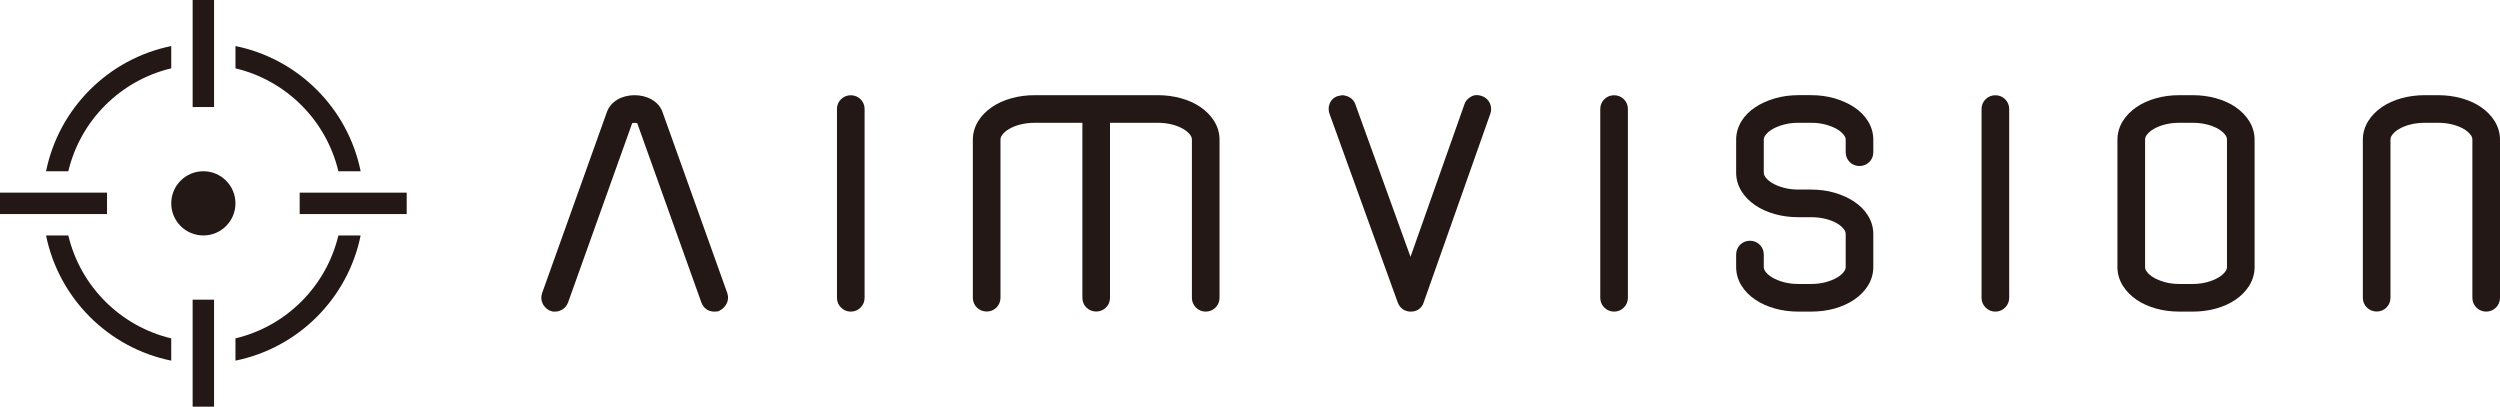
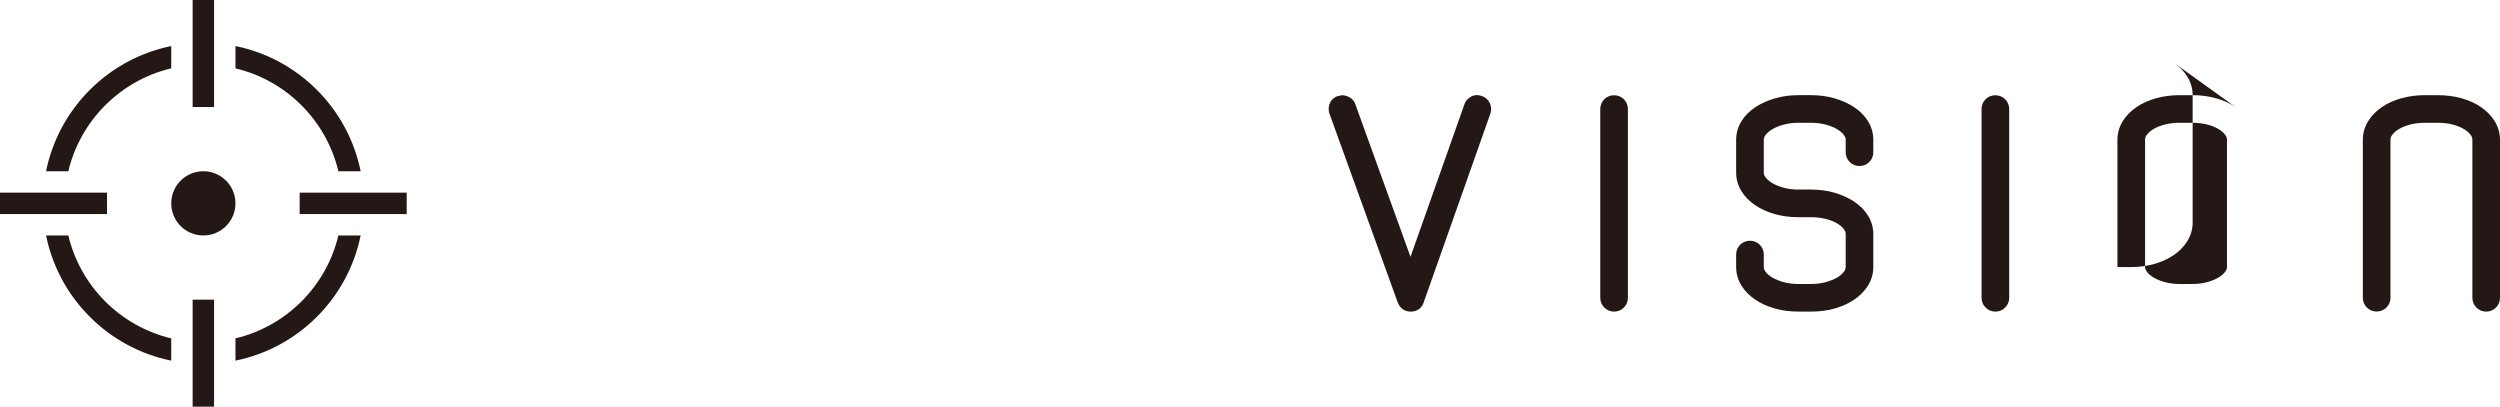
<svg xmlns="http://www.w3.org/2000/svg" id="_レイヤー_2" data-name="レイヤー 2" viewBox="0 0 491.763 80">
  <g id="_レイヤー_1-2" data-name="レイヤー 1">
    <g>
      <rect width="491.763" height="80" style="fill: none;" />
      <g>
-         <path d="M130.307,22.005c-.377-1.036-1.109-1.866-2.176-2.466-1.954-1.098-4.721-1.07-6.596.006-1.044.6-1.765,1.424-2.148,2.466l-12.755,35.656-.011.034c-.222.673-.183,1.365.118,2.004.267.563.707,1.027,1.306,1.357l.715.234h.403c.521,0,1.016-.146,1.464-.422.504-.312.887-.78,1.115-1.382l12.62-35.284c.113-.034.707-.084.985.025l12.62,35.278c.419,1.118,1.36,1.785,2.522,1.785l.785-.045.369-.205c.552-.304.977-.735,1.261-1.275.346-.656.405-1.371.163-2.103l-12.761-35.661Z" style="fill: #231815;" />
-         <path d="M165.433,19.517c-.521.518-.797,1.182-.797,1.92v37.142c0,.738.276,1.402.797,1.92.518.521,1.182.797,1.92.797.743,0,1.41-.279,1.92-.797.524-.521.799-1.185.799-1.92V21.436c0-.735-.276-1.399-.791-1.914-1.033-1.044-2.809-1.05-3.848-.006Z" style="fill: #231815;" />
-         <path d="M236.133,21.054c-1.089-.743-2.382-1.326-3.84-1.731-1.43-.4-2.973-.602-4.586-.602h-24.159c-1.616,0-3.161.203-4.586.602-1.458.405-2.75.988-3.843,1.734-1.134.777-2.044,1.709-2.7,2.764-.698,1.132-1.056,2.362-1.056,3.657v31.101c0,.738.276,1.402.794,1.92,1.044,1.044,2.824,1.033,3.845,0,.521-.521.797-1.185.797-1.92v-31.101c0-.335.11-.642.346-.957.321-.425.771-.814,1.346-1.151.633-.372,1.385-.67,2.232-.884.878-.222,1.827-.332,2.824-.332h9.363v34.425c0,.738.276,1.402.788,1.914,1.033,1.044,2.809,1.05,3.848.006.521-.518.797-1.182.797-1.92V24.153h9.363c.994,0,1.945.11,2.821.332.85.214,1.599.512,2.232.887.574.335,1.027.723,1.346,1.146.239.318.349.625.349.96v31.101c0,.738.276,1.402.794,1.92.521.521,1.185.797,1.923.797.74,0,1.405-.276,1.931-.802.515-.521.788-1.185.788-1.914v-31.101c0-1.298-.358-2.528-1.058-3.657-.659-1.058-1.565-1.99-2.7-2.767Z" style="fill: #231815;" />
        <path d="M291.5,18.892c-1.089-.363-1.765-.163-2.446.318-.512.352-.87.845-.999,1.323l-10.602,29.989-10.81-29.904c-.177-.602-.557-1.095-1.089-1.424-.391-.242-.83-.397-1.517-.473l-.853.166c-.774.239-1.357.777-1.641,1.512-.239.625-.256,1.286-.034,1.954l13.439,37.159c.419,1.118,1.377,1.785,2.567,1.785,1.236,0,2.19-.701,2.531-1.813l13.127-37.167c.22-.662.183-1.354-.099-1.985-.301-.69-.859-1.199-1.574-1.438Z" style="fill: #231815;" />
        <path d="M315.577,19.517c-.521.518-.797,1.182-.797,1.92v37.142c0,.738.276,1.402.797,1.92.518.521,1.182.797,1.92.797.743,0,1.41-.279,1.92-.797.524-.521.799-1.185.799-1.92V21.436c0-.735-.276-1.399-.791-1.914-1.03-1.044-2.809-1.05-3.848-.006Z" style="fill: #231815;" />
        <path d="M364.686,21.062c-1.084-.712-2.362-1.289-3.795-1.712-1.424-.417-2.981-.631-4.631-.631h-2.522c-1.616,0-3.164.211-4.605.631-1.45.422-2.733.999-3.82,1.712-1.163.763-2.086,1.692-2.748,2.759-.698,1.132-1.056,2.362-1.056,3.657v6.489c0,1.298.358,2.528,1.056,3.657.662,1.064,1.579,1.996,2.733,2.773,1.104.74,2.398,1.32,3.854,1.726,1.43.4,2.973.602,4.586.602h2.522c.997,0,1.956.113,2.849.332.87.22,1.627.515,2.252.884.574.338,1.025.726,1.346,1.151.239.318.349.622.349.954v6.492c0,.191-.034.495-.349.912-.321.425-.771.814-1.346,1.151-.633.372-1.399.678-2.272.909-.881.234-1.833.349-2.829.349h-2.522c-.997,0-1.948-.115-2.829-.349-.873-.231-1.638-.538-2.272-.909-.574-.338-1.025-.726-1.343-1.149-.315-.419-.349-.723-.349-.915v-2.477c0-.738-.276-1.402-.797-1.926-1.036-1.03-2.784-1.047-3.843,0-.521.521-.797,1.185-.797,1.926v2.477c0,1.295.358,2.525,1.056,3.657.662,1.067,1.582,1.999,2.731,2.767,1.101.743,2.398,1.326,3.857,1.731,1.43.4,2.973.602,4.586.602h2.522c1.647,0,3.201-.203,4.614-.602,1.441-.408,2.728-.988,3.823-1.728,1.154-.771,2.075-1.703,2.736-2.77.698-1.132,1.056-2.362,1.056-3.657v-6.492c0-1.298-.358-2.525-1.056-3.654-.667-1.073-1.591-2.002-2.748-2.759-1.092-.718-2.37-1.295-3.792-1.712-1.413-.417-2.973-.631-4.634-.631h-2.522c-.997,0-1.948-.115-2.824-.349-.878-.234-1.644-.54-2.277-.912-.574-.341-1.027-.726-1.343-1.149-.315-.419-.349-.723-.349-.915v-6.489c0-.191.034-.495.346-.912.321-.425.771-.814,1.346-1.151.633-.372,1.399-.678,2.277-.909.875-.234,1.827-.352,2.824-.352h2.522c.997,0,1.948.118,2.829.352.873.231,1.638.538,2.272.909.574.338,1.025.726,1.346,1.151.315.417.349.721.349.912v2.477c0,.74.276,1.405.794,1.926,1.036,1.03,2.784,1.047,3.843,0,.521-.521.797-1.185.797-1.926v-2.477c0-1.295-.358-2.525-1.056-3.657-.662-1.067-1.585-1.996-2.748-2.759Z" style="fill: #231815;" />
        <path d="M390.579,19.517c-.521.518-.797,1.182-.797,1.92v37.142c0,.738.276,1.402.797,1.92.518.521,1.182.797,1.92.797.743,0,1.41-.279,1.92-.797.524-.521.799-1.185.799-1.92V21.436c0-.735-.276-1.399-.791-1.914-1.033-1.044-2.809-1.05-3.848-.006Z" style="fill: #231815;" />
-         <path d="M439.733,21.054c-1.089-.743-2.382-1.326-3.84-1.731-1.43-.4-2.973-.602-4.586-.602h-2.612c-1.616,0-3.161.203-4.586.602-1.458.405-2.75.988-3.843,1.734-1.134.777-2.044,1.709-2.7,2.764-.698,1.132-1.056,2.362-1.056,3.657v25.06c0,1.295.358,2.525,1.056,3.657.659,1.058,1.568,1.99,2.7,2.762,1.089.746,2.382,1.329,3.843,1.737,1.424.4,2.97.602,4.586.602h2.612c1.613,0,3.156-.203,4.586-.602,1.461-.408,2.753-.991,3.837-1.734,1.134-.771,2.044-1.7,2.705-2.764.698-1.132,1.056-2.362,1.056-3.657v-25.06c0-1.295-.358-2.525-1.056-3.657-.659-1.061-1.568-1.99-2.702-2.767ZM431.307,55.859h-2.612c-.997,0-1.937-.115-2.801-.349-.859-.231-1.619-.538-2.255-.909-.574-.338-1.025-.726-1.343-1.149-.315-.419-.349-.723-.349-.915v-25.06c0-.335.11-.642.346-.957.321-.425.771-.814,1.346-1.151.633-.372,1.385-.67,2.232-.884.878-.222,1.827-.332,2.824-.332h2.612c.994,0,1.945.11,2.821.332.85.214,1.602.512,2.235.884.574.338,1.025.726,1.346,1.151.239.318.349.622.349.957v25.06c0,.191-.034.495-.349.912-.321.425-.771.814-1.346,1.151-.636.372-1.396.678-2.255.909-.867.234-1.807.349-2.801.349Z" style="fill: #231815;" />
+         <path d="M439.733,21.054c-1.089-.743-2.382-1.326-3.84-1.731-1.43-.4-2.973-.602-4.586-.602h-2.612c-1.616,0-3.161.203-4.586.602-1.458.405-2.75.988-3.843,1.734-1.134.777-2.044,1.709-2.7,2.764-.698,1.132-1.056,2.362-1.056,3.657v25.06h2.612c1.613,0,3.156-.203,4.586-.602,1.461-.408,2.753-.991,3.837-1.734,1.134-.771,2.044-1.7,2.705-2.764.698-1.132,1.056-2.362,1.056-3.657v-25.06c0-1.295-.358-2.525-1.056-3.657-.659-1.061-1.568-1.99-2.702-2.767ZM431.307,55.859h-2.612c-.997,0-1.937-.115-2.801-.349-.859-.231-1.619-.538-2.255-.909-.574-.338-1.025-.726-1.343-1.149-.315-.419-.349-.723-.349-.915v-25.06c0-.335.11-.642.346-.957.321-.425.771-.814,1.346-1.151.633-.372,1.385-.67,2.232-.884.878-.222,1.827-.332,2.824-.332h2.612c.994,0,1.945.11,2.821.332.85.214,1.602.512,2.235.884.574.338,1.025.726,1.346,1.151.239.318.349.622.349.957v25.06c0,.191-.034.495-.349.912-.321.425-.771.814-1.346,1.151-.636.372-1.396.678-2.255.909-.867.234-1.807.349-2.801.349Z" style="fill: #231815;" />
        <path d="M488.005,21.054c-1.089-.743-2.382-1.326-3.84-1.731-1.43-.4-2.973-.602-4.586-.602h-2.612c-1.616,0-3.161.203-4.586.602-1.458.405-2.75.988-3.843,1.734-1.134.777-2.044,1.709-2.7,2.764-.698,1.132-1.056,2.362-1.056,3.657v31.101c0,.738.276,1.402.797,1.92,1.042,1.044,2.821,1.033,3.843,0,.521-.521.797-1.185.797-1.92v-31.101c0-.335.11-.642.346-.957.321-.425.771-.814,1.346-1.151.633-.372,1.385-.67,2.232-.884.878-.222,1.827-.332,2.824-.332h2.612c.994,0,1.945.11,2.821.332.85.214,1.602.512,2.235.884.574.338,1.025.726,1.346,1.151.239.318.349.622.349.957v31.101c0,.738.276,1.402.788,1.914.518.524,1.185.802,1.928.802.738,0,1.402-.276,1.92-.797.521-.518.797-1.182.797-1.92v-31.101c0-1.295-.358-2.525-1.056-3.657-.659-1.061-1.568-1.99-2.702-2.767Z" style="fill: #231815;" />
        <g>
          <circle cx="40" cy="40" r="6.316" style="fill: #231815;" />
          <rect x="58.946" y="37.894" width="21.054" height="4.214" style="fill: #231815;" />
          <rect x="37.894" y="0" width="4.214" height="21.054" style="fill: #231815;" />
          <rect x="0" y="37.892" width="21.054" height="4.214" style="fill: #231815;" />
          <g>
            <path d="M46.319,13.443c10.004,2.385,17.858,10.238,20.242,20.241h4.381c-2.512-12.37-12.252-22.112-24.623-24.625v4.384Z" style="fill: #231815;" />
            <path d="M13.439,33.684c2.384-10.005,10.24-17.86,20.246-20.243v-4.382c-12.372,2.512-22.114,12.254-24.626,24.625h4.381Z" style="fill: #231815;" />
            <path d="M66.561,46.318c-2.384,10.004-10.24,17.859-20.246,20.242v4.381c12.371-2.512,22.113-12.252,24.626-24.624h-4.38Z" style="fill: #231815;" />
            <path d="M33.681,66.56c-10.003-2.384-17.858-10.239-20.242-20.242h-4.38c2.512,12.37,12.252,22.11,24.622,24.623v-4.381Z" style="fill: #231815;" />
          </g>
          <rect x="37.892" y="58.946" width="4.214" height="21.054" style="fill: #231815;" />
        </g>
      </g>
    </g>
  </g>
</svg>